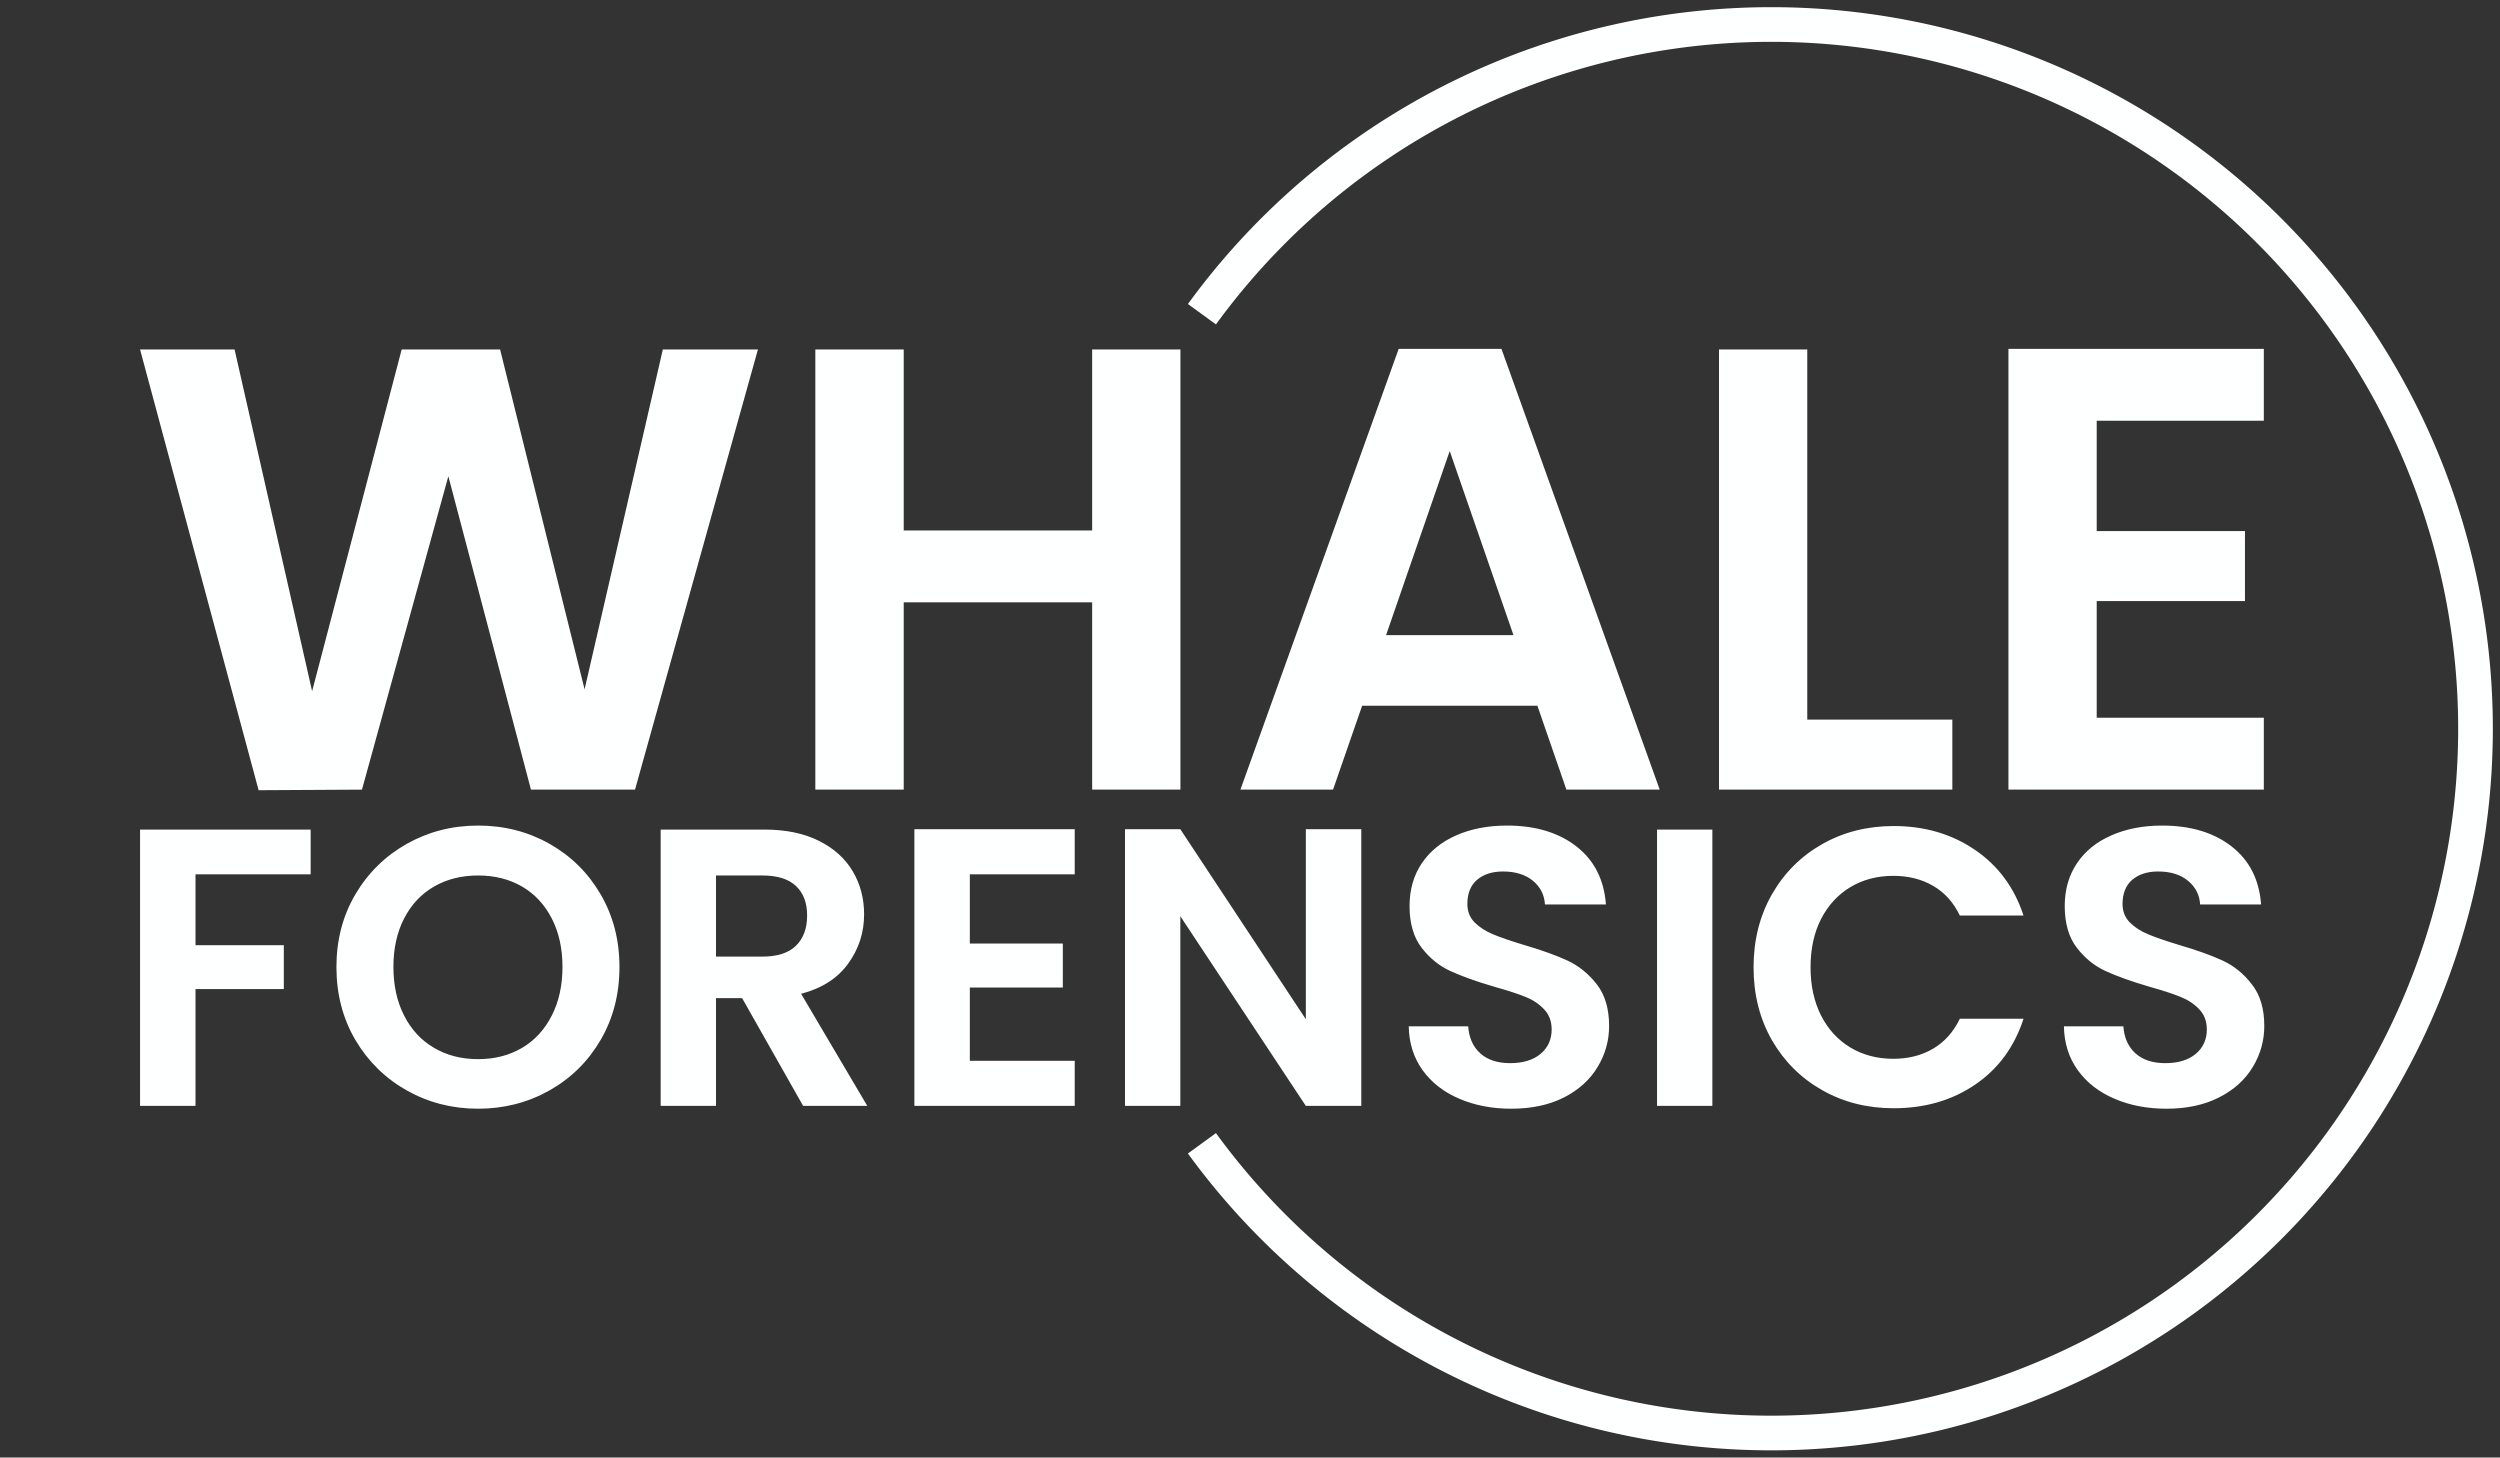
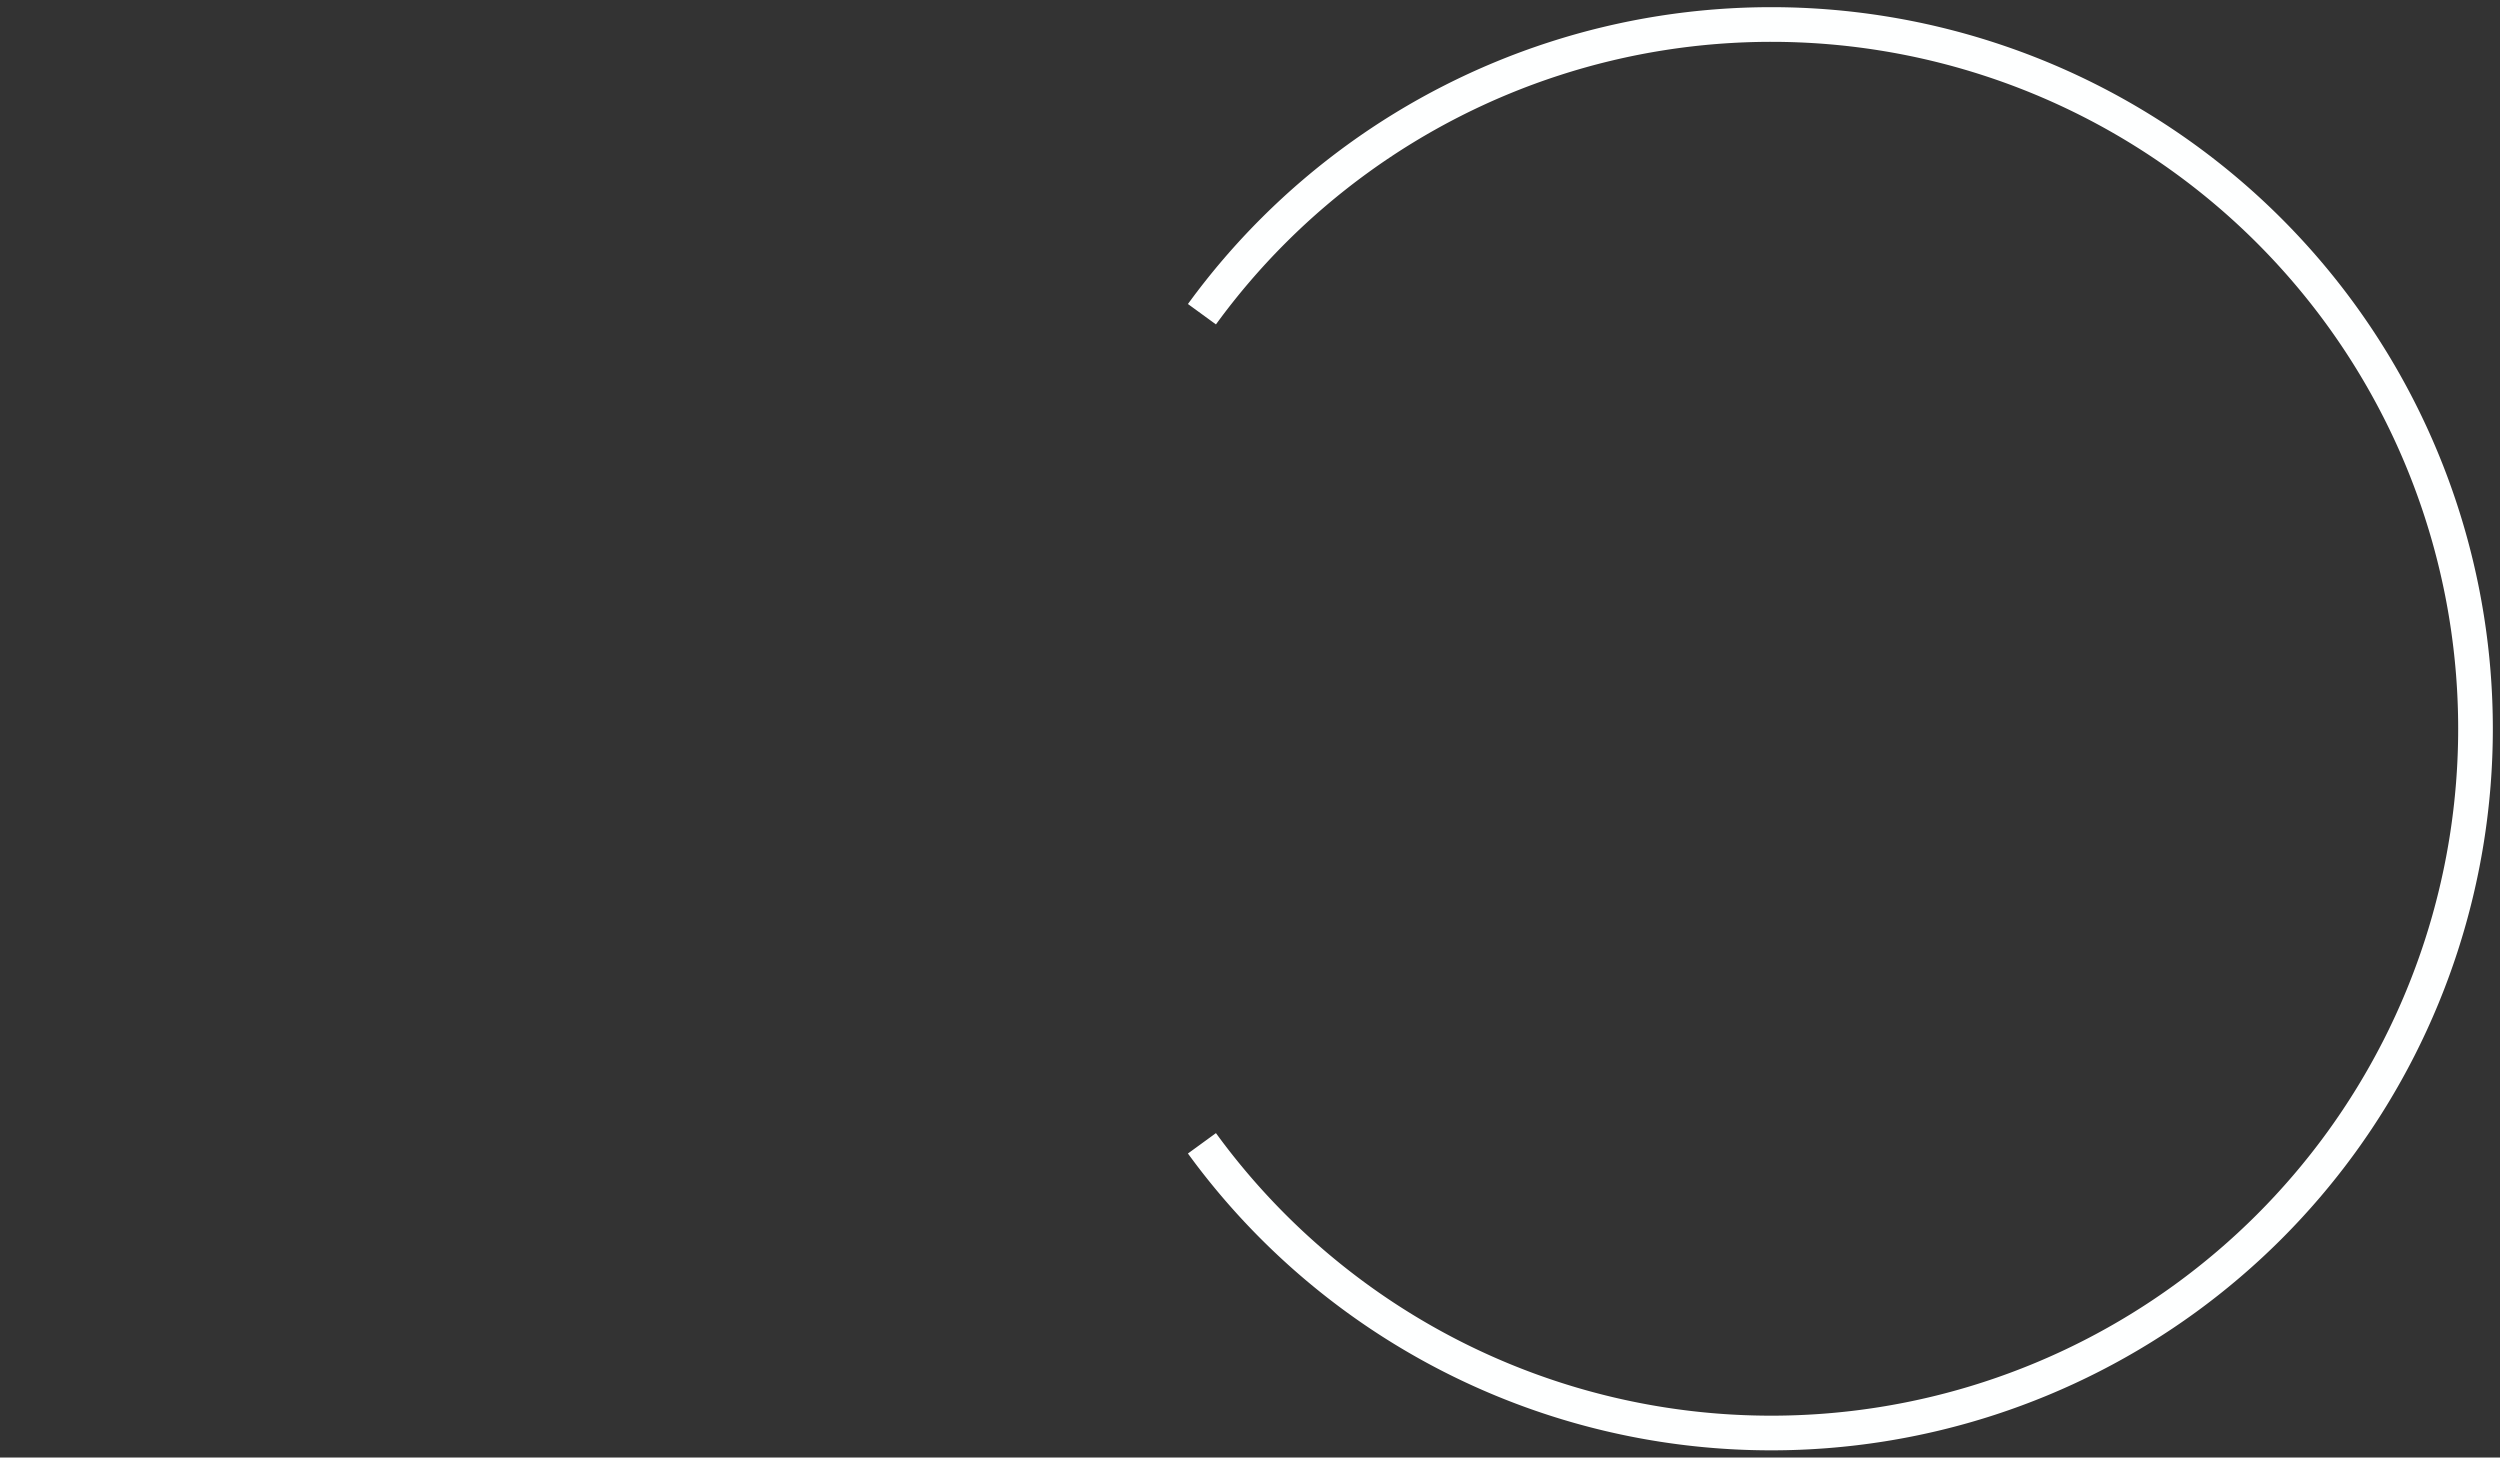
<svg xmlns="http://www.w3.org/2000/svg" x="0" y="0" width="2400" height="1399.218" viewBox="61.811 61.925 216.378 126.15" preserveAspectRatio="xMidYMid meet" color-interpolation-filters="sRGB">
  <rect x="61.811" y="61.925" width="216.378" height="126.15" fill="#333333" stroke="none" />
  <g>
    <defs>
      <linearGradient id="92" x1="0%" y1="0%" x2="100%" y2="0%">
        <stop offset="0%" stop-color="#fa71cd" />
        <stop offset="100%" stop-color="#9b59b6" />
      </linearGradient>
      <linearGradient id="93" x1="0%" y1="0%" x2="100%" y2="0%">
        <stop offset="0%" stop-color="#f9d423" />
        <stop offset="100%" stop-color="#f83600" />
      </linearGradient>
      <linearGradient id="94" x1="0%" y1="0%" x2="100%" y2="0%">
        <stop offset="0%" stop-color="#0064d2" />
        <stop offset="100%" stop-color="#1cb0f6" />
      </linearGradient>
      <linearGradient id="95" x1="0%" y1="0%" x2="100%" y2="0%">
        <stop offset="0%" stop-color="#f00978" />
        <stop offset="100%" stop-color="#3f51b1" />
      </linearGradient>
      <linearGradient id="96" x1="0%" y1="0%" x2="100%" y2="0%">
        <stop offset="0%" stop-color="#7873f5" />
        <stop offset="100%" stop-color="#ec77ab" />
      </linearGradient>
      <linearGradient id="97" x1="0%" y1="0%" x2="100%" y2="0%">
        <stop offset="0%" stop-color="#f9d423" />
        <stop offset="100%" stop-color="#e14fad" />
      </linearGradient>
      <linearGradient id="98" x1="0%" y1="0%" x2="100%" y2="0%">
        <stop offset="0%" stop-color="#009efd" />
        <stop offset="100%" stop-color="#2af598" />
      </linearGradient>
      <linearGradient id="99" x1="0%" y1="0%" x2="100%" y2="0%">
        <stop offset="0%" stop-color="#ffcc00" />
        <stop offset="100%" stop-color="#00b140" />
      </linearGradient>
      <linearGradient id="100" x1="0%" y1="0%" x2="100%" y2="0%">
        <stop offset="0%" stop-color="#d51007" />
        <stop offset="100%" stop-color="#ff8177" />
      </linearGradient>
      <linearGradient id="102" x1="0%" y1="0%" x2="100%" y2="0%">
        <stop offset="0%" stop-color="#a2b6df" />
        <stop offset="100%" stop-color="#0c3483" />
      </linearGradient>
      <linearGradient id="103" x1="0%" y1="0%" x2="100%" y2="0%">
        <stop offset="0%" stop-color="#7ac5d8" />
        <stop offset="100%" stop-color="#eea2a2" />
      </linearGradient>
      <linearGradient id="104" x1="0%" y1="0%" x2="100%" y2="0%">
        <stop offset="0%" stop-color="#00ecbc" />
        <stop offset="100%" stop-color="#007adf" />
      </linearGradient>
      <linearGradient id="105" x1="0%" y1="0%" x2="100%" y2="0%">
        <stop offset="0%" stop-color="#b88746" />
        <stop offset="100%" stop-color="#fdf5a6" />
      </linearGradient>
    </defs>
    <g fill="#feffff" class="bordersvg b-d1" transform="translate(63.933,64.046)">
      <path fill-opacity="0" stroke="#feffff" stroke-width="3" d="M 101.907 25.074 A 60.954 60.954 0 1 1 101.907 96.834" />
      <g transform="translate(0,25.074)">
        <g>
-           <rect stroke-width="2" class="i-icon-bg" x="0" y="0" width="203.814" height="71.76" fill-opacity="0" />
-         </g>
+           </g>
        <g transform="translate(10,3)">
          <g fill-rule="" class="tp-name">
            <g transform="scale(1.02)">
              <g>
-                 <path d="M45.54-37.35L53.61-37.35 43.18 0 34.35 0 27.34-26.59 20.01 0 11.24 0.05 1.18-37.35 9.2-37.35 15.78-8.35 23.38-37.35 31.73-37.35 38.9-8.51 45.54-37.35ZM81.97-37.35L89.46-37.35 89.46 0 81.97 0 81.97-15.89 65.98-15.89 65.98 0 58.48 0 58.48-37.35 65.98-37.35 65.98-21.99 81.97-21.99 81.97-37.35ZM122.21 0L119.75-7.12 104.88-7.12 102.41 0 94.55 0 107.98-37.4 116.7-37.4 130.13 0 122.21 0ZM106.91-13.11L117.72-13.11 112.31-28.73 106.91-13.11ZM142.65-37.35L142.65-5.94 154.96-5.94 154.96 0 135.16 0 135.16-37.35 142.65-37.35ZM181.39-31.3L167.21-31.3 167.21-21.94 179.79-21.94 179.79-16 167.21-16 167.21-6.1 181.39-6.1 181.39 0 159.72 0 159.72-37.4 181.39-37.4 181.39-31.3Z" transform="translate(-1.18, 37.4)" />
-               </g>
+                 </g>
              <g fill="#feffff" transform="translate(0,40.45)">
                <g transform="scale(0.999)">
-                   <path d="M2.32-23.47L16.81-23.47 16.81-19.67 7.03-19.67 7.03-13.65 14.53-13.65 14.53-9.92 7.03-9.92 7.03 0 2.32 0 2.32-23.47ZM31.03 0.24Q27.74 0.24 24.98-1.31 22.23-2.86 20.61-5.6 19-8.34 19-11.8L19-11.8Q19-15.23 20.61-17.97 22.23-20.71 24.98-22.26 27.74-23.81 31.03-23.81L31.03-23.81Q34.36-23.81 37.1-22.26 39.84-20.71 41.44-17.97 43.04-15.23 43.04-11.8L43.04-11.8Q43.04-8.34 41.44-5.6 39.84-2.86 37.09-1.31 34.33 0.24 31.03 0.24L31.03 0.24ZM31.03-3.97Q33.15-3.97 34.77-4.93 36.38-5.88 37.29-7.67 38.2-9.45 38.2-11.8L38.2-11.8Q38.2-14.16 37.29-15.92 36.38-17.69 34.77-18.63 33.15-19.57 31.03-19.57L31.03-19.57Q28.92-19.57 27.29-18.63 25.66-17.69 24.75-15.92 23.84-14.16 23.84-11.8L23.84-11.8Q23.84-9.45 24.75-7.67 25.66-5.88 27.29-4.93 28.92-3.97 31.03-3.97L31.03-3.97ZM64.09 0L58.64 0 53.46-9.15 51.24-9.15 51.24 0 46.54 0 46.54-23.47 55.35-23.47Q58.07-23.47 59.99-22.51 61.9-21.55 62.86-19.92 63.82-18.29 63.82-16.27L63.82-16.27Q63.82-13.95 62.47-12.09 61.13-10.22 58.47-9.52L58.47-9.52 64.09 0ZM51.24-19.57L51.24-12.68 55.18-12.68Q57.09-12.68 58.03-13.6 58.98-14.53 58.98-16.17L58.98-16.17Q58.98-17.79 58.03-18.68 57.09-19.57 55.18-19.57L55.18-19.57 51.24-19.57ZM81.71-19.67L72.8-19.67 72.8-13.79 80.7-13.79 80.7-10.05 72.8-10.05 72.8-3.83 81.71-3.83 81.71 0 68.09 0 68.09-23.5 81.71-23.5 81.71-19.67ZM106.05-23.5L106.05 0 101.34 0 90.68-16.11 90.68 0 85.98 0 85.98-23.5 90.68-23.5 101.34-7.36 101.34-23.5 106.05-23.5ZM118.79 0.24Q116.34 0.24 114.37-0.61 112.4-1.45 111.26-3.03 110.12-4.61 110.08-6.76L110.08-6.76 115.13-6.76Q115.23-5.31 116.15-4.47 117.08-3.63 118.69-3.63L118.69-3.63Q120.34-3.63 121.28-4.42 122.22-5.21 122.22-6.49L122.22-6.49Q122.22-7.53 121.58-8.2 120.95-8.88 119.99-9.26 119.03-9.65 117.35-10.12L117.35-10.12Q115.06-10.79 113.63-11.45 112.2-12.1 111.18-13.43 110.15-14.76 110.15-16.98L110.15-16.98Q110.15-19.06 111.19-20.61 112.24-22.16 114.12-22.98 116-23.81 118.42-23.81L118.42-23.81Q122.05-23.81 124.32-22.04 126.59-20.28 126.83-17.11L126.83-17.11 121.65-17.11Q121.58-18.33 120.63-19.12 119.67-19.91 118.09-19.91L118.09-19.91Q116.71-19.91 115.88-19.2 115.06-18.49 115.06-17.15L115.06-17.15Q115.06-16.21 115.68-15.58 116.31-14.96 117.23-14.58 118.15-14.19 119.84-13.68L119.84-13.68Q122.12-13.01 123.57-12.34 125.01-11.67 126.06-10.32 127.1-8.98 127.1-6.79L127.1-6.79Q127.1-4.91 126.12-3.3 125.15-1.68 123.27-0.72 121.38 0.24 118.79 0.24L118.79 0.24ZM131.17-23.47L135.87-23.47 135.87 0 131.17 0 131.17-23.47ZM139.37-11.77Q139.37-15.23 140.93-17.97 142.5-20.71 145.21-22.24 147.91-23.77 151.27-23.77L151.27-23.77Q155.21-23.77 158.17-21.75 161.13-19.74 162.3-16.17L162.3-16.17 156.89-16.17Q156.08-17.85 154.62-18.69 153.16-19.54 151.24-19.54L151.24-19.54Q149.19-19.54 147.59-18.58 146-17.62 145.1-15.87 144.21-14.12 144.21-11.77L144.21-11.77Q144.21-9.45 145.1-7.68 146-5.92 147.59-4.96 149.19-4 151.24-4L151.24-4Q153.16-4 154.62-4.86 156.08-5.72 156.89-7.4L156.89-7.4 162.3-7.4Q161.13-3.8 158.18-1.8 155.24 0.2 151.27 0.2L151.27 0.2Q147.91 0.2 145.21-1.33 142.5-2.86 140.93-5.58 139.37-8.31 139.37-11.77L139.37-11.77ZM174.44 0.24Q171.99 0.24 170.02-0.61 168.05-1.45 166.91-3.03 165.77-4.61 165.73-6.76L165.73-6.76 170.78-6.76Q170.88-5.31 171.8-4.47 172.73-3.63 174.34-3.63L174.34-3.63Q175.99-3.63 176.93-4.42 177.87-5.21 177.87-6.49L177.87-6.49Q177.87-7.53 177.23-8.2 176.59-8.88 175.63-9.26 174.68-9.65 173-10.12L173-10.12Q170.71-10.79 169.28-11.45 167.85-12.1 166.83-13.43 165.8-14.76 165.8-16.98L165.8-16.98Q165.8-19.06 166.84-20.61 167.88-22.16 169.77-22.98 171.65-23.81 174.07-23.81L174.07-23.81Q177.7-23.81 179.97-22.04 182.24-20.28 182.48-17.11L182.48-17.11 177.3-17.11Q177.23-18.33 176.27-19.12 175.32-19.91 173.73-19.91L173.73-19.91Q172.36-19.91 171.53-19.2 170.71-18.49 170.71-17.15L170.71-17.15Q170.71-16.21 171.33-15.58 171.95-14.96 172.88-14.58 173.8-14.19 175.48-13.68L175.48-13.68Q177.77-13.01 179.22-12.34 180.66-11.67 181.7-10.32 182.75-8.98 182.75-6.79L182.75-6.79Q182.75-4.91 181.77-3.3 180.8-1.68 178.91-0.72 177.03 0.24 174.44 0.24L174.44 0.24Z" transform="translate(-2.32, 23.81)" />
-                 </g>
+                   </g>
              </g>
            </g>
          </g>
        </g>
      </g>
    </g>
    <defs />
  </g>
</svg>